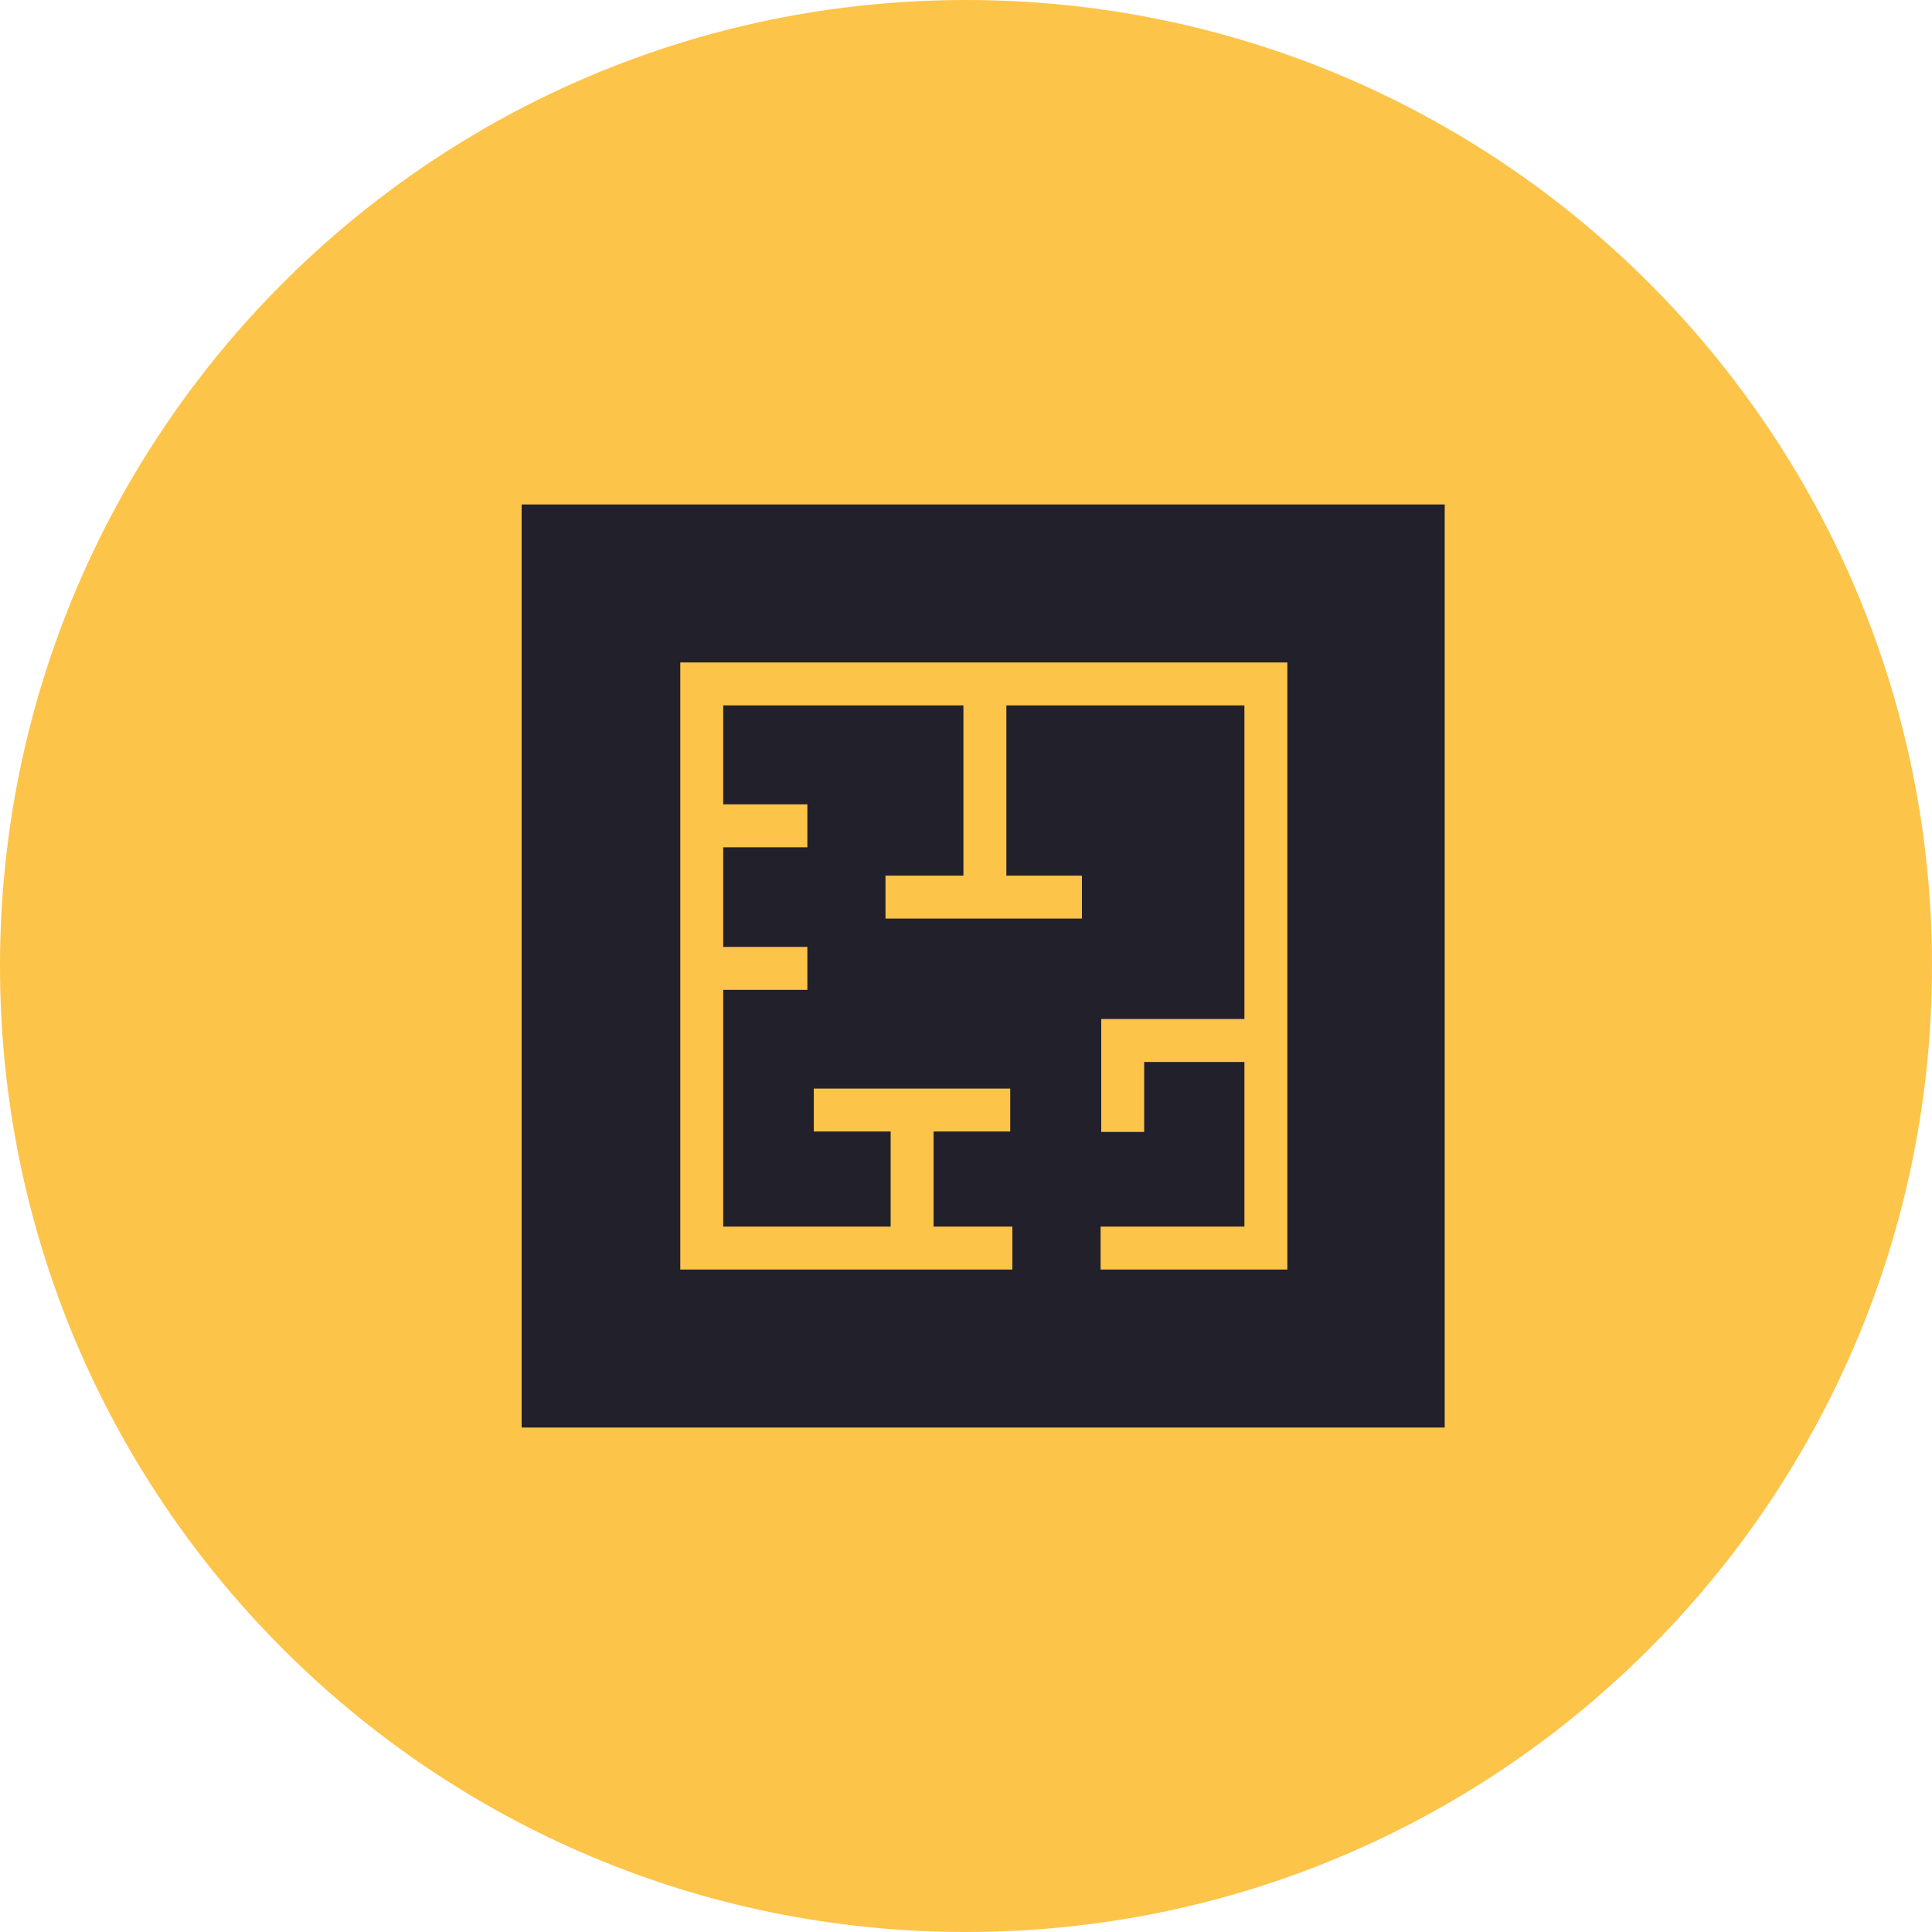
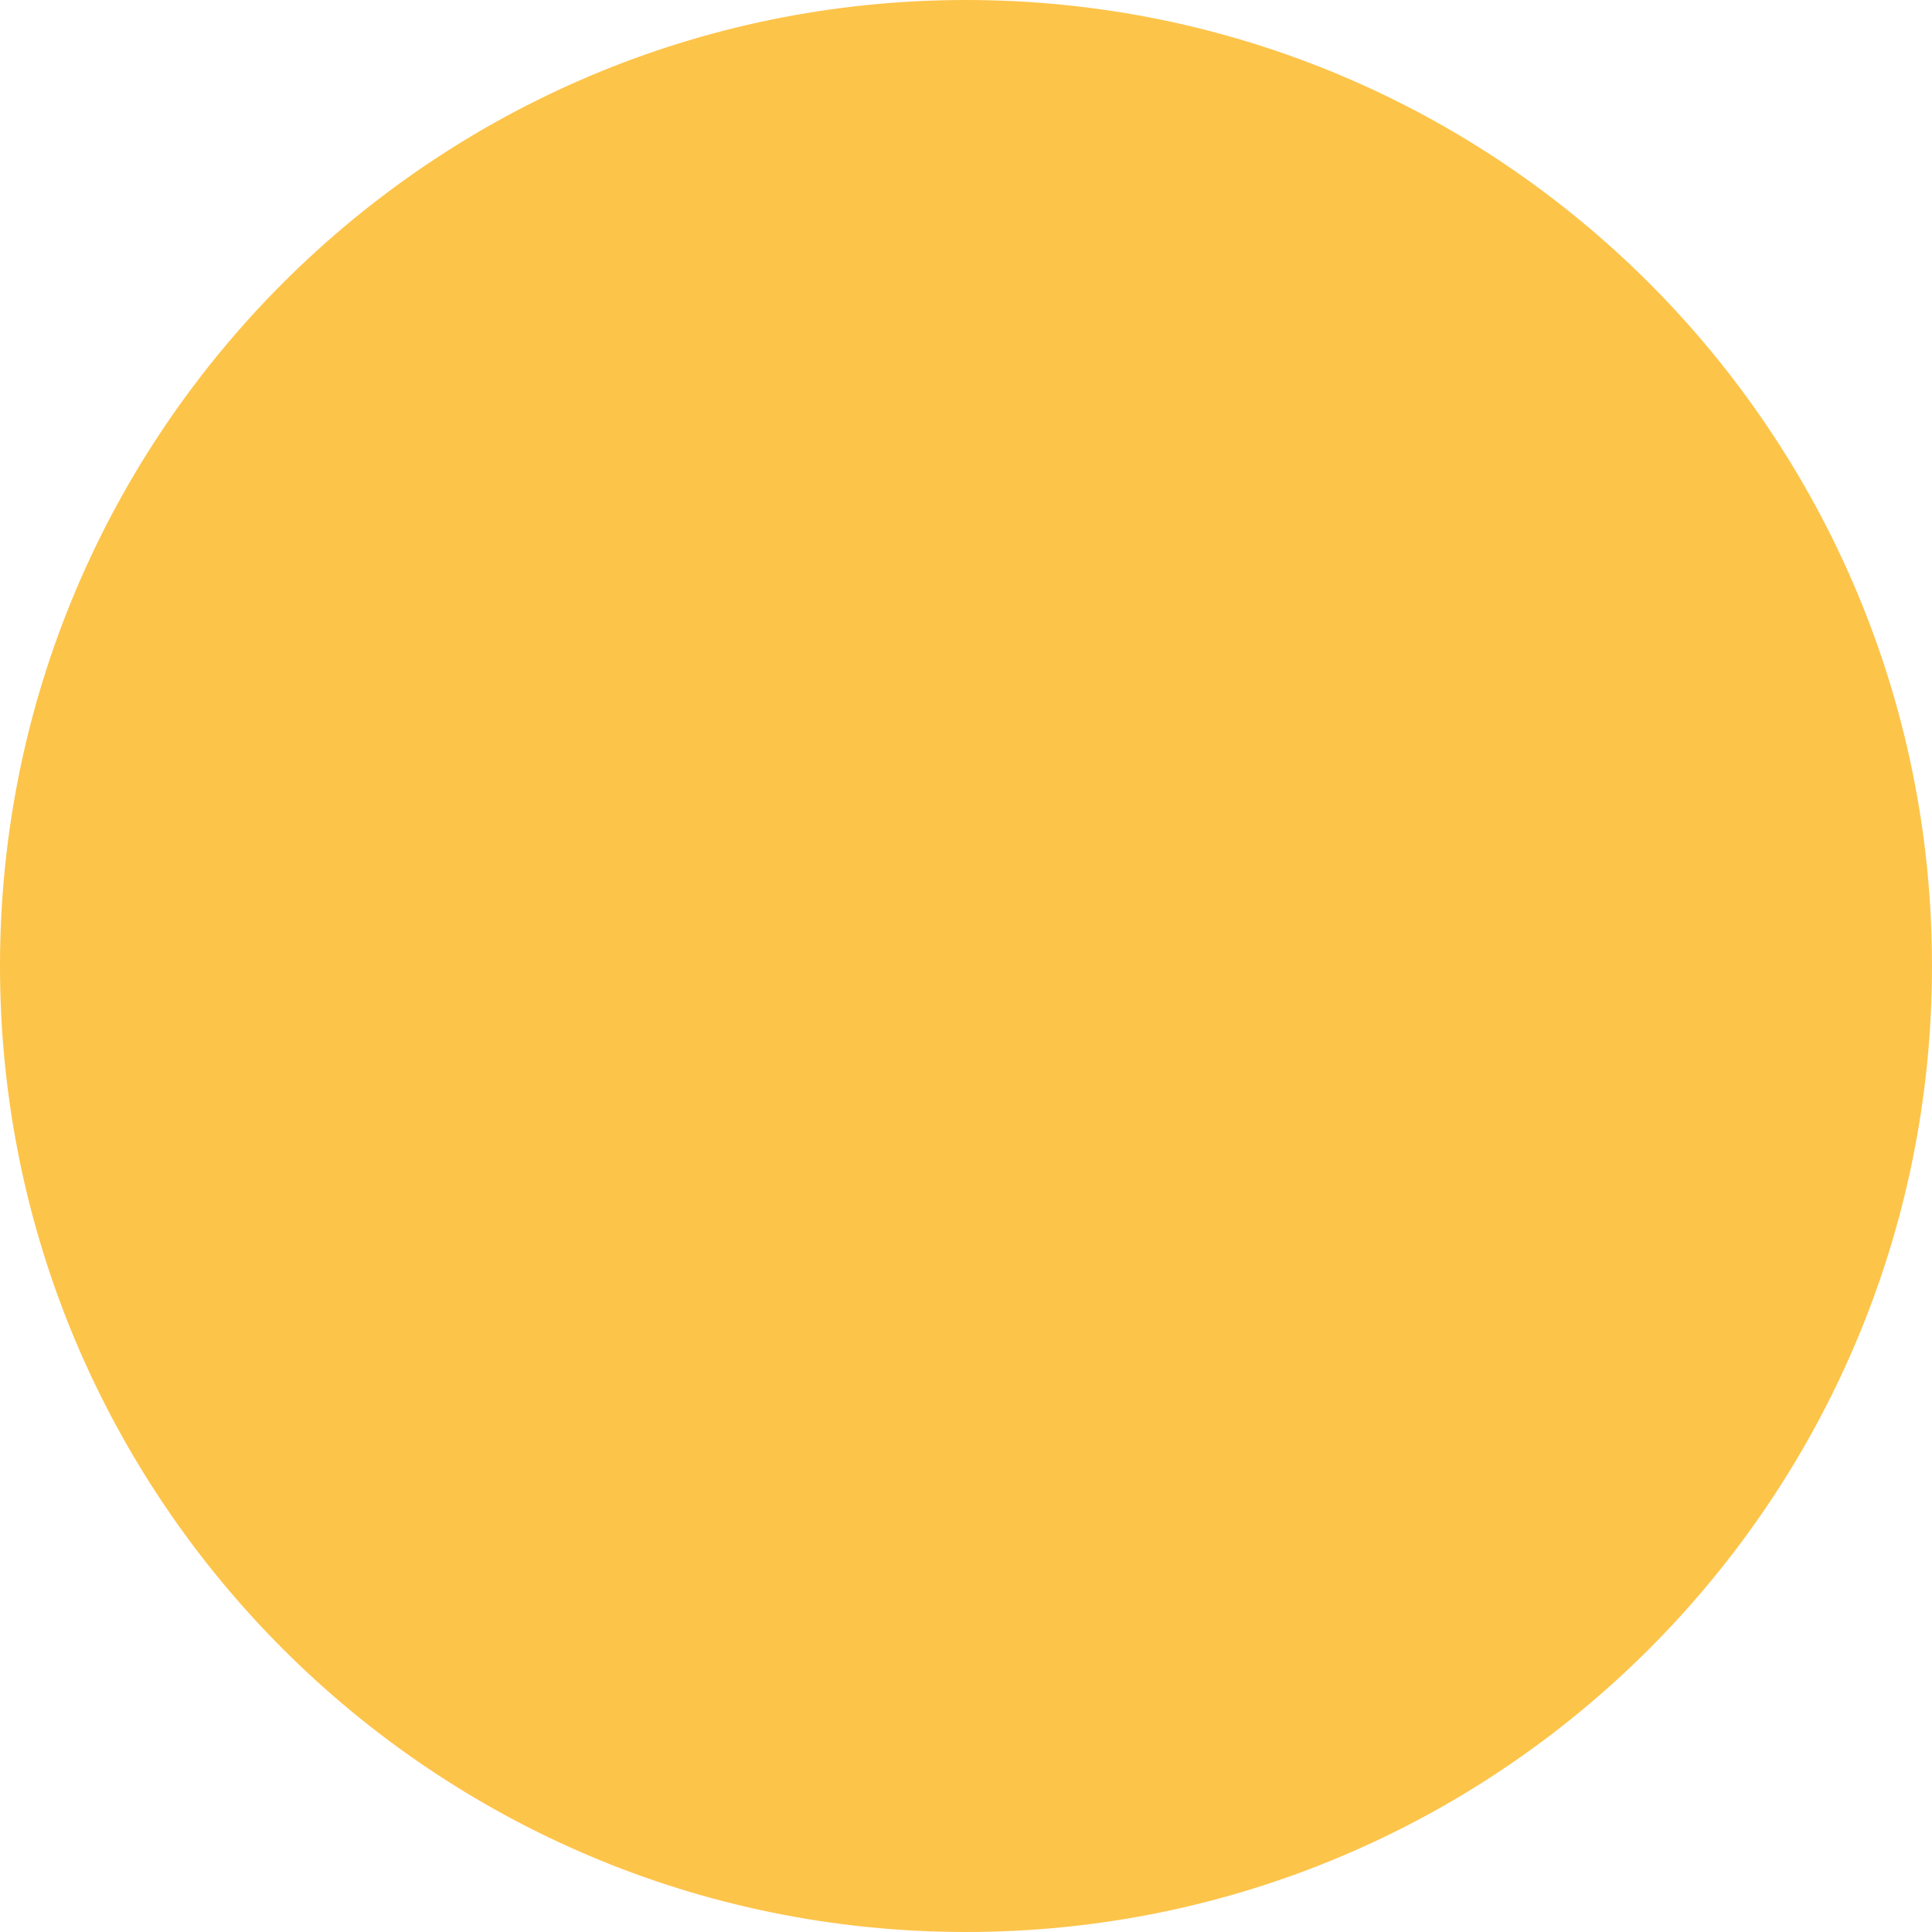
<svg xmlns="http://www.w3.org/2000/svg" id="Layer_1" viewBox="0 0 90 90">
  <defs>
    <style>.cls-1{fill:#fdc44a;}.cls-2{fill:#22212B;}.cls-3{fill:none;stroke:#fdc44a;stroke-miterlimit:10;stroke-width:2px;}</style>
  </defs>
  <g id="_">
    <path class="cls-1" d="M45,0C20.15,0,0,20.15,0,45s20.15,45,45,45,45-20.15,45-45S69.85,0,45,0Z" />
  </g>
  <g>
-     <path class="cls-2" d="M24.3,23.5v43h43V23.5H24.3Z" />
    <g>
      <polyline class="cls-3" points="47.16 58.14 32.69 58.14 32.69 31.86 58.97 31.86 58.97 58.14 51.27 58.14" />
      <line class="cls-3" x1="45.88" y1="31.86" x2="45.88" y2="41.74" />
      <line class="cls-3" x1="41.25" y1="41.79" x2="50.4" y2="41.79" />
      <polyline class="cls-3" points="58.88 48.47 52.3 48.47 52.3 52.73" />
-       <line class="cls-3" x1="37.91" y1="51.71" x2="47.06" y2="51.71" />
      <g>
        <line class="cls-3" x1="32.63" y1="38.47" x2="37.61" y2="38.47" />
        <line class="cls-3" x1="32.63" y1="45.11" x2="37.61" y2="45.11" />
      </g>
      <line class="cls-3" x1="42.49" y1="58.14" x2="42.49" y2="51.71" />
    </g>
  </g>
</svg>